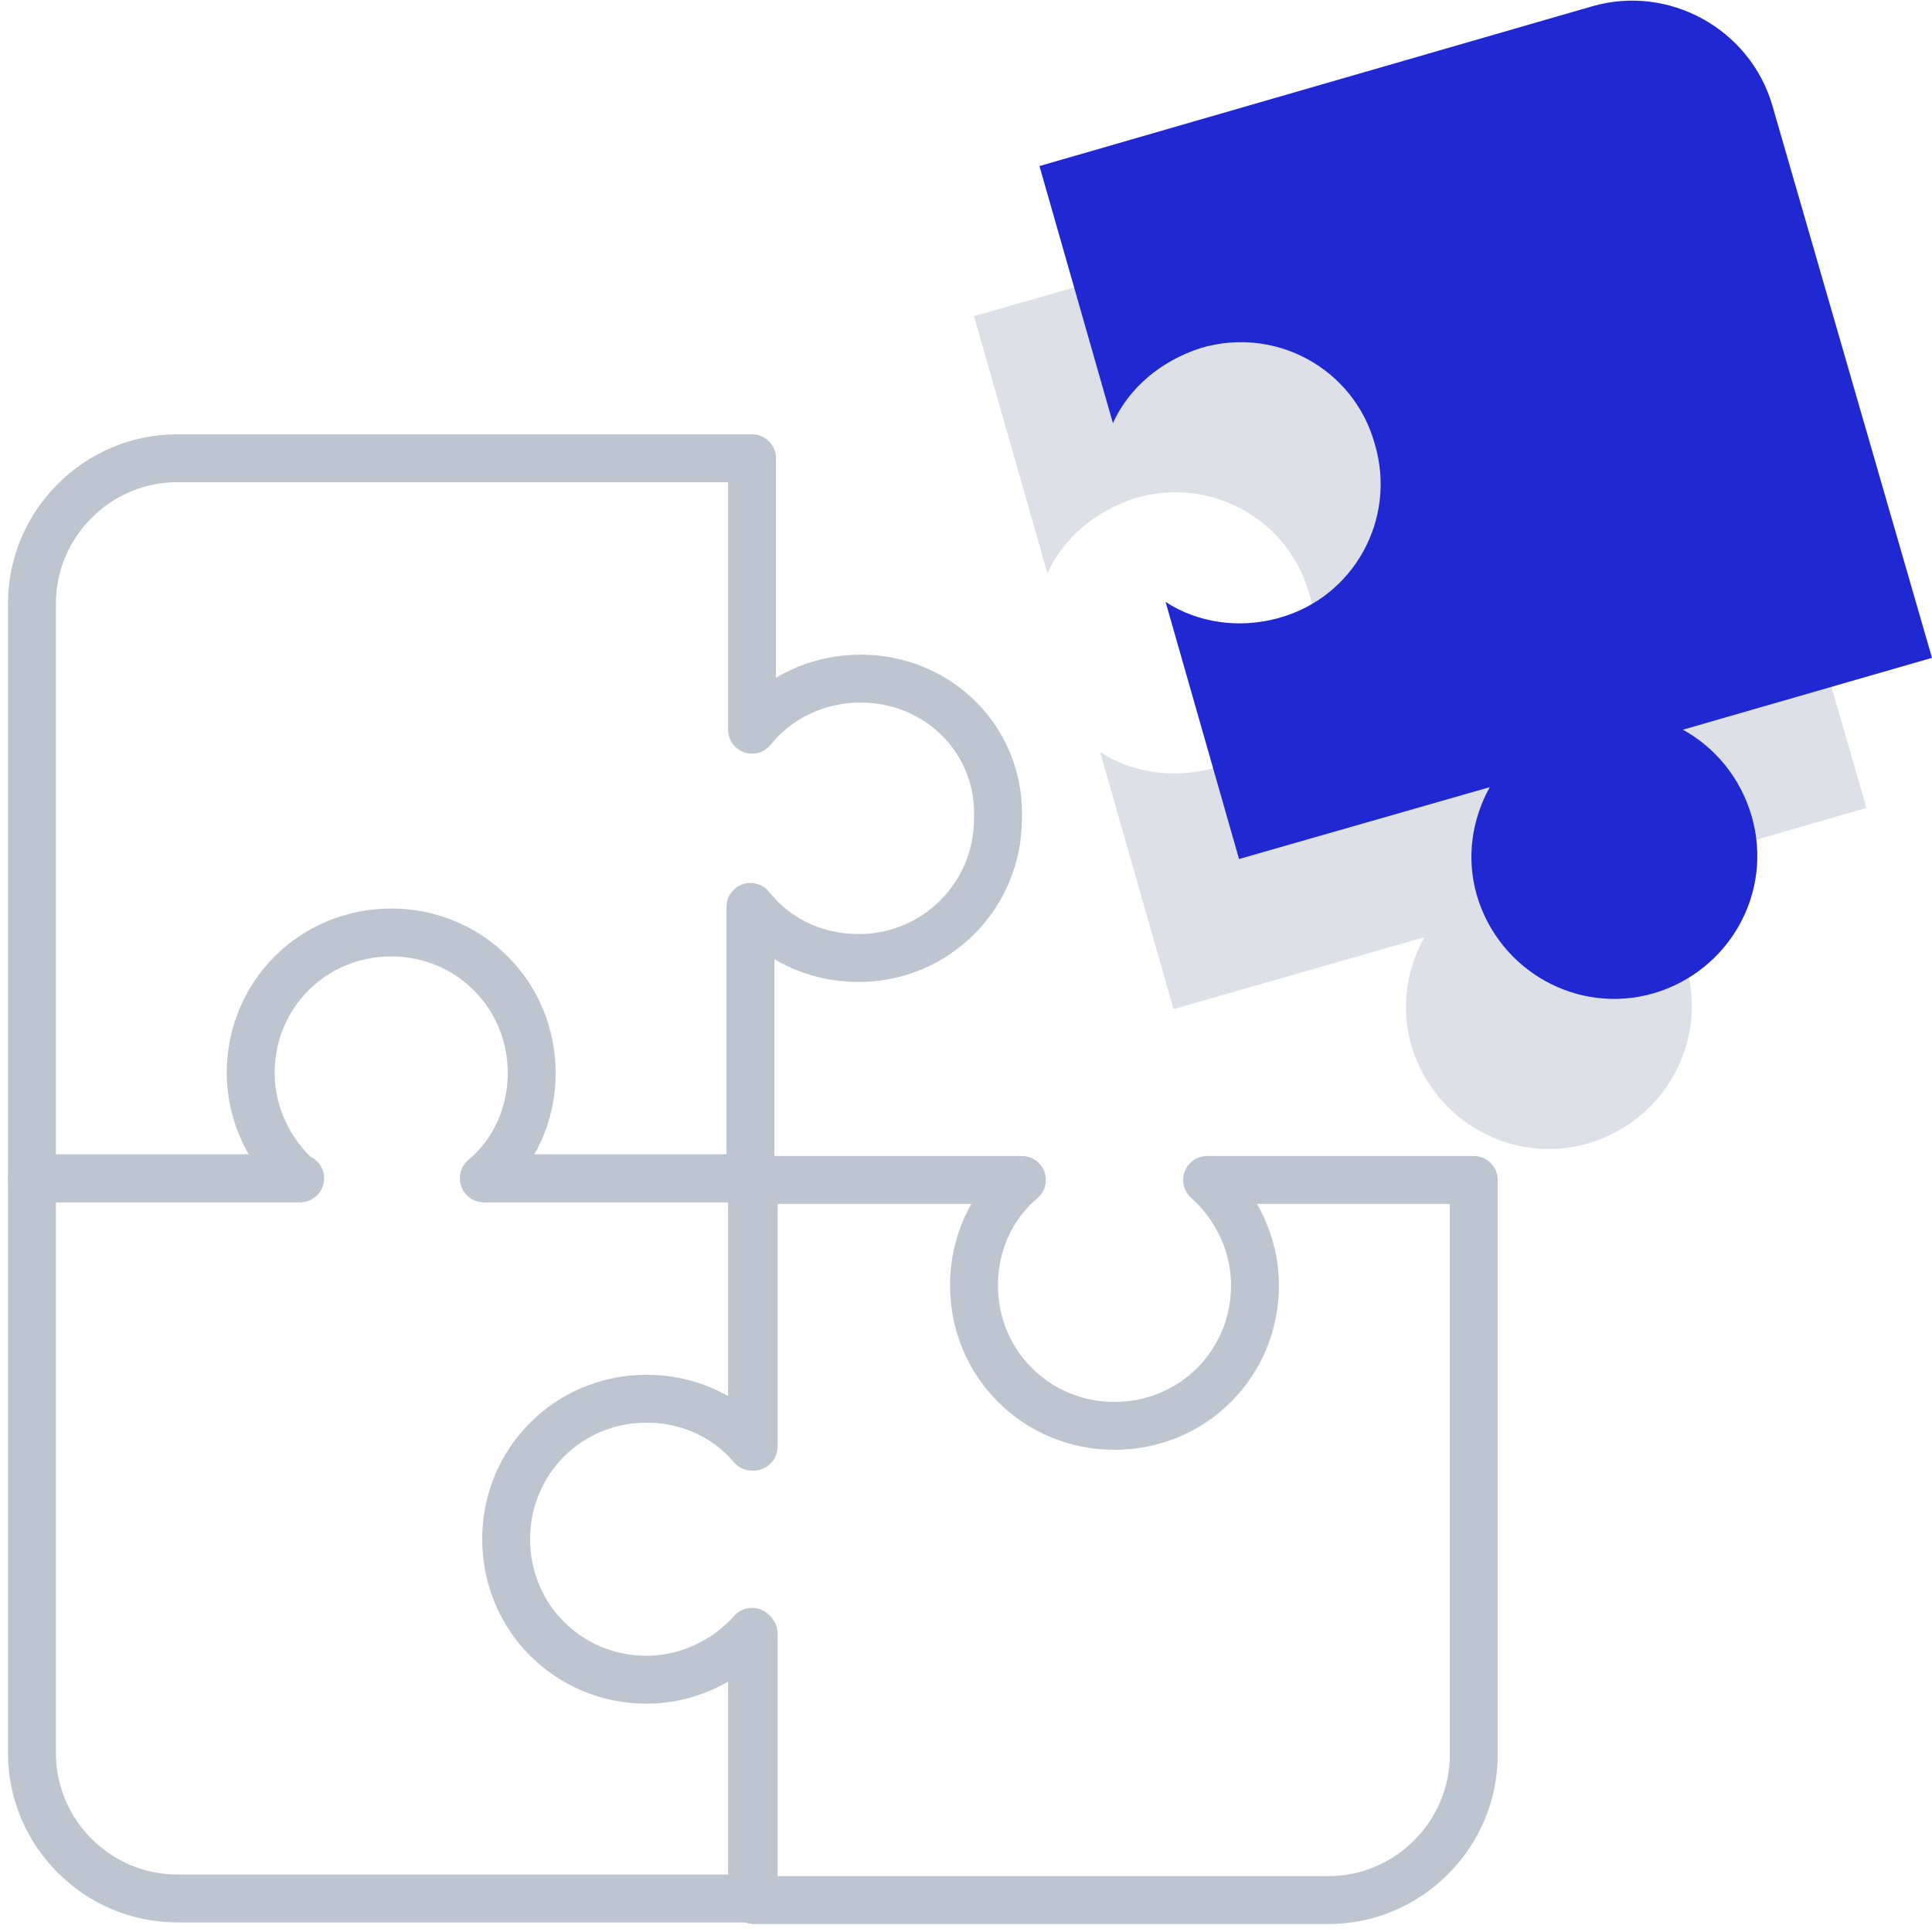
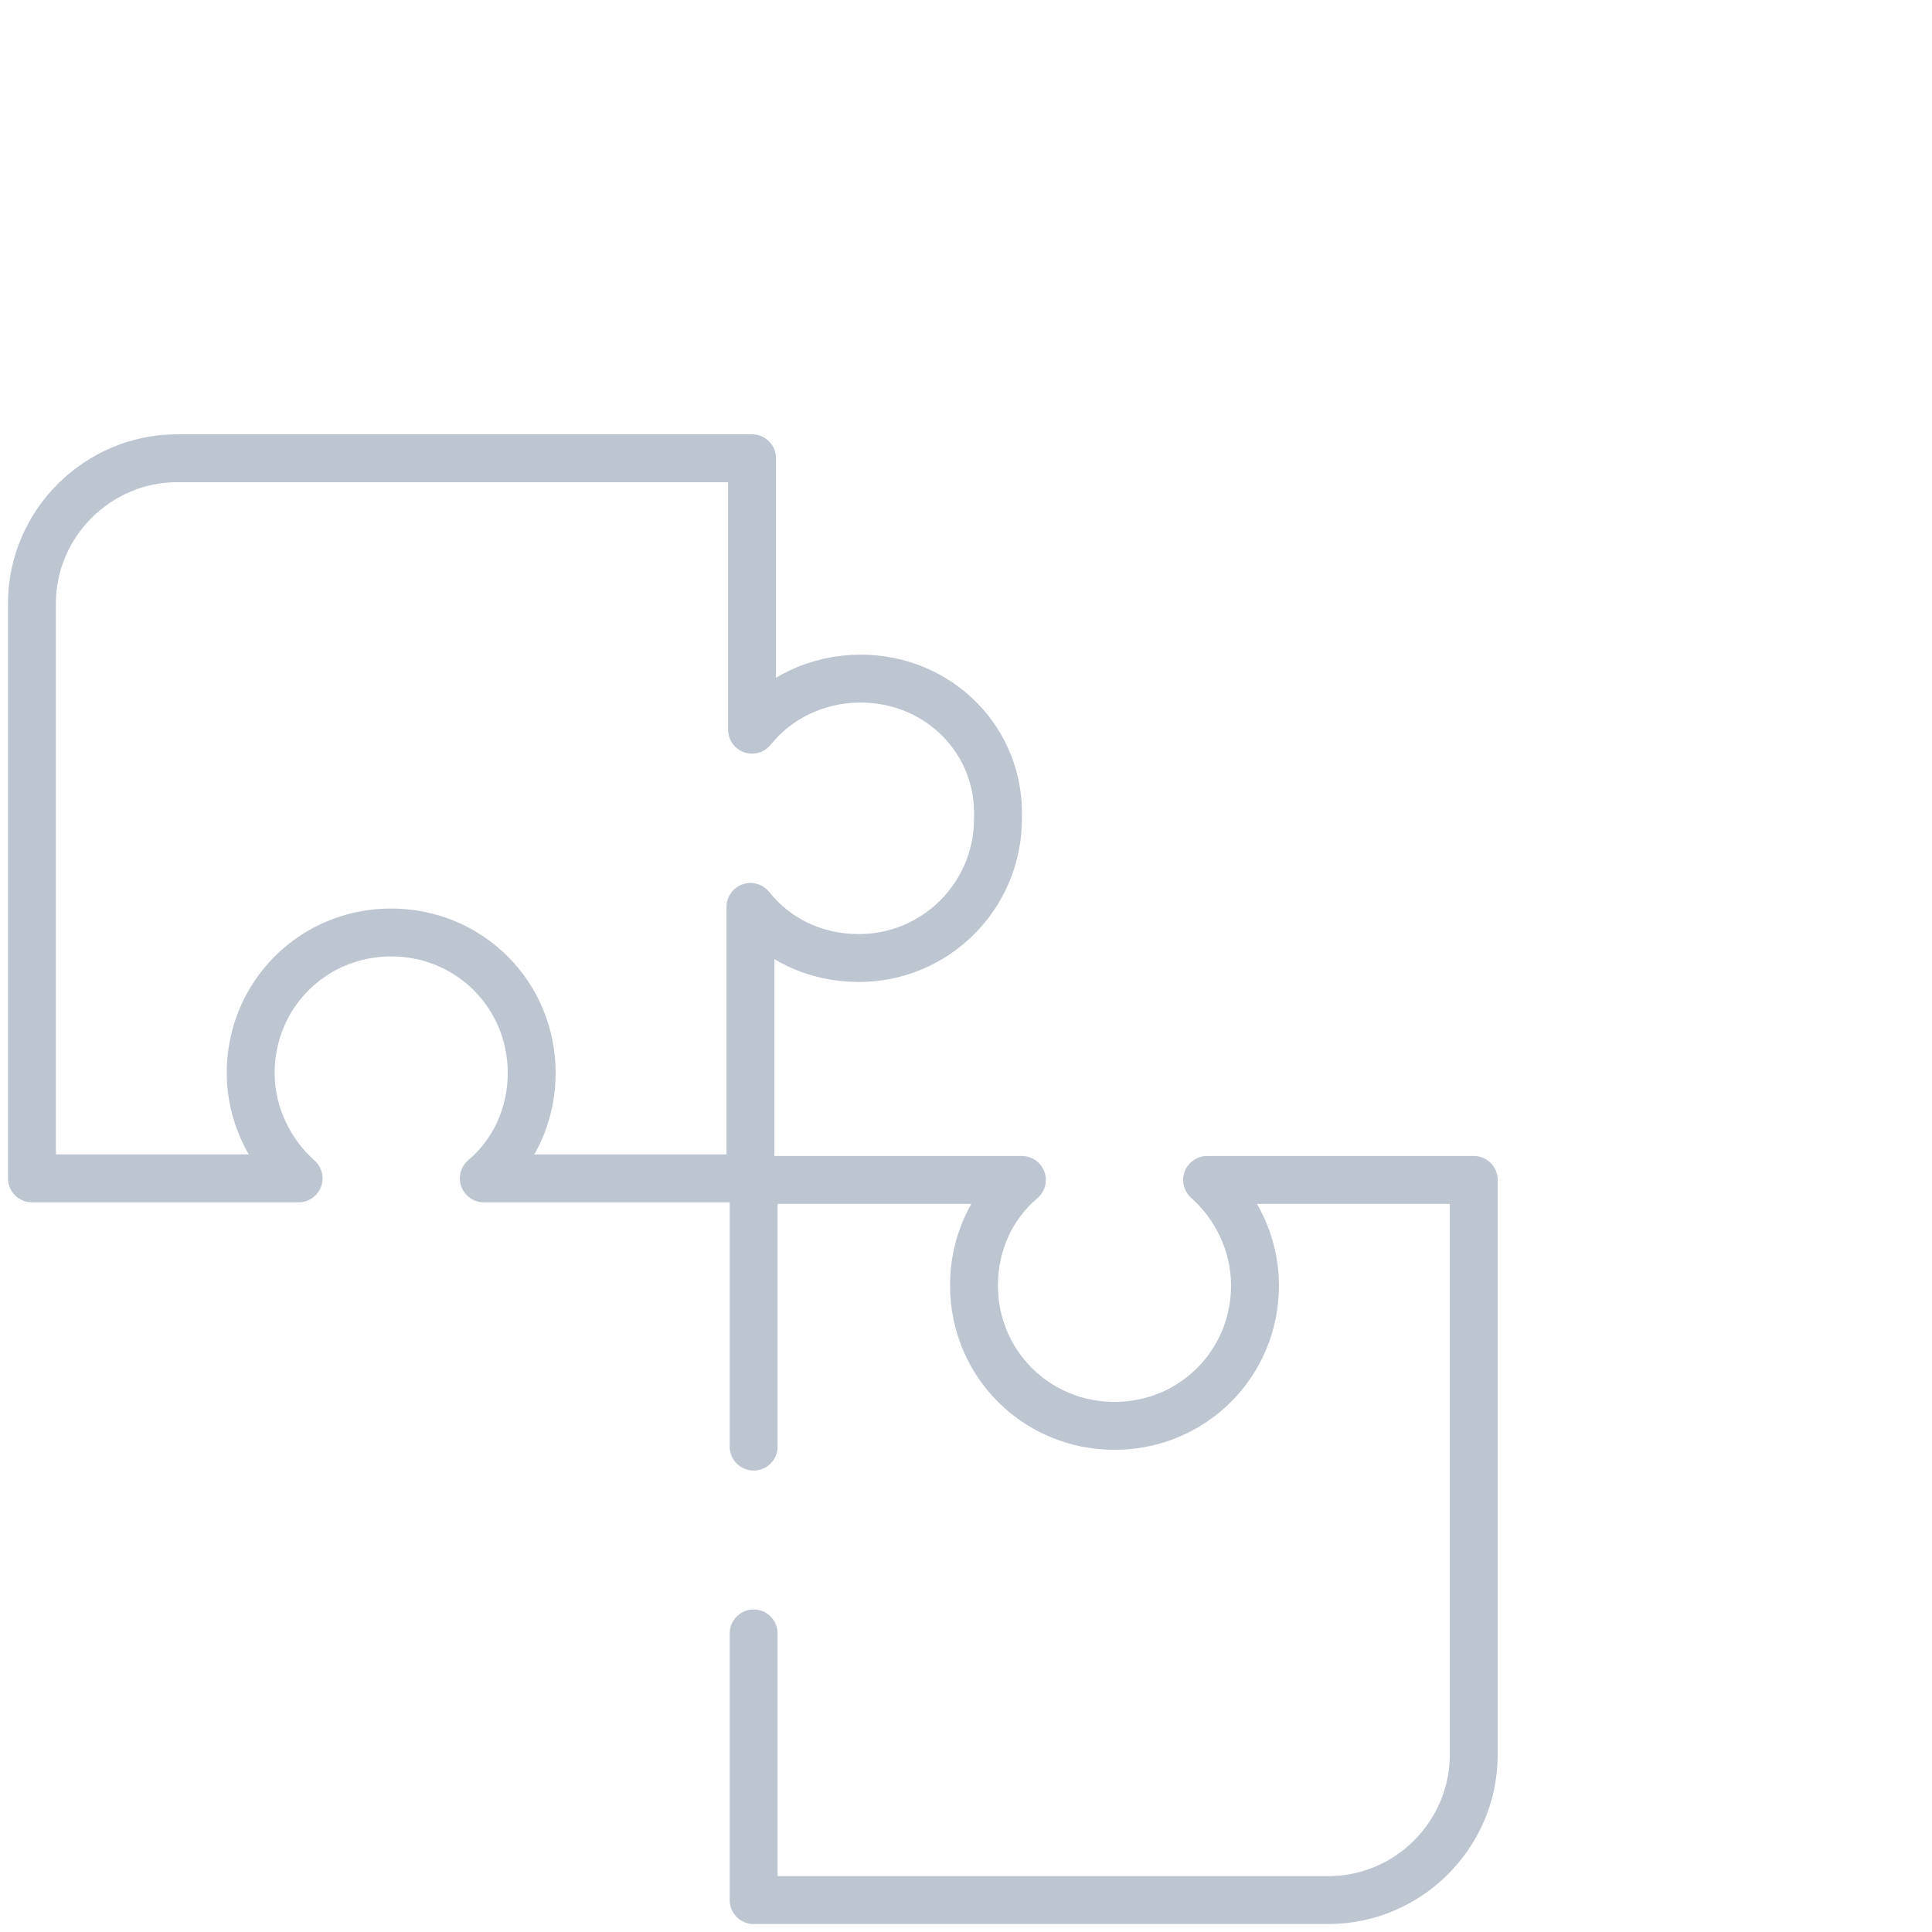
<svg xmlns="http://www.w3.org/2000/svg" width="121px" height="121px" viewBox="0 0 121 121" version="1.1">
  <title>icon-29</title>
  <desc>Created with Sketch.</desc>
  <g id="Page-1" stroke="none" stroke-width="1" fill="none" fill-rule="evenodd">
    <g id="icon-29" transform="translate(2, 0)">
      <path d="M51.9,42.5 C49.2,42.5 46.7,43.7 45.1,45.7 L45.1,28.7 L9.1,28.7 C4.1,28.7 0,32.8 0,37.8 L0,73.8 L16.7,73.8 C14.9,72.2 13.7,69.8 13.7,67.2 C13.7,62.3 17.6,58.4 22.5,58.4 C27.4,58.4 31.3,62.3 31.3,67.2 C31.3,69.8 30.2,72.2 28.3,73.8 L45,73.8 L45,56.8 C46.6,58.8 49,60 51.8,60 C56.6,60 60.5,56.1 60.5,51.3 C60.7,46.4 56.8,42.5 51.9,42.5 Z" id="Path" stroke="#BDC5D1" stroke-width="3" stroke-linecap="round" stroke-linejoin="round" />
-       <path d="M16.8,73.8 L0,73.8 L0,109.8 C0,114.8 4.1,118.9 9.1,118.9 L45.1,118.9 L45.1,102.2 C43.5,104 41.1,105.2 38.5,105.2 C33.6,105.2 29.7,101.3 29.7,96.4 C29.7,91.5 33.6,87.6 38.5,87.6 C41.1,87.6 43.5,88.7 45.1,90.6 L45.1,73.8 L28.5,73.8" id="Path" stroke="#BDC5D1" stroke-width="3" stroke-linecap="round" stroke-linejoin="round" />
      <path d="M45.2,102.3 L45.2,119 L81.2,119 C86.2,119 90.3,114.9 90.3,109.9 L90.3,73.9 L73.6,73.9 C75.4,75.5 76.6,77.9 76.6,80.5 C76.6,85.4 72.7,89.3 67.8,89.3 C62.9,89.3 59,85.4 59,80.5 C59,77.9 60.1,75.5 62,73.9 L45.2,73.9 L45.2,90.6" id="Path" stroke="#BDC5D1" stroke-width="3" stroke-linecap="round" stroke-linejoin="round" />
-       <path d="M104.9,16.1 C103.5,11.3 98.4,8.5 93.6,9.9 L59,19.8 L63.6,35.9 C64.6,33.7 66.6,32 69.1,31.2 C73.8,29.8 78.7,32.5 80,37.2 C81.4,41.9 78.7,46.8 74,48.1 C71.5,48.8 68.9,48.4 66.9,47.1 L71.5,63.2 L87.2,58.7 C86.1,60.7 85.7,63.1 86.4,65.5 C87.8,70.2 92.7,73 97.5,71.6 C102.2,70.2 105,65.3 103.6,60.5 C102.9,58.1 101.3,56.2 99.3,55.1 L114.9,50.6 L104.9,16.1 Z" id="Path" fill="#BDC5D1" fill-rule="nonzero" opacity="0.5" />
-       <path d="M109,6.6 C107.6,1.8 102.5,-1 97.7,0.4 L63.1,10.4 L67.7,26.5 C68.7,24.3 70.7,22.6 73.2,21.8 C77.9,20.4 82.8,23.1 84.1,27.8 C85.5,32.5 82.8,37.4 78.1,38.7 C75.6,39.4 73,39 71,37.7 L75.6,53.8 L91.3,49.3 C90.2,51.3 89.8,53.7 90.5,56.1 C91.9,60.8 96.8,63.6 101.6,62.2 C106.3,60.8 109.1,55.9 107.7,51.1 C107,48.7 105.4,46.8 103.4,45.7 L119,41.2 L109,6.6 Z" id="Path" fill="#2028D2" fill-rule="nonzero" />
    </g>
  </g>
</svg>